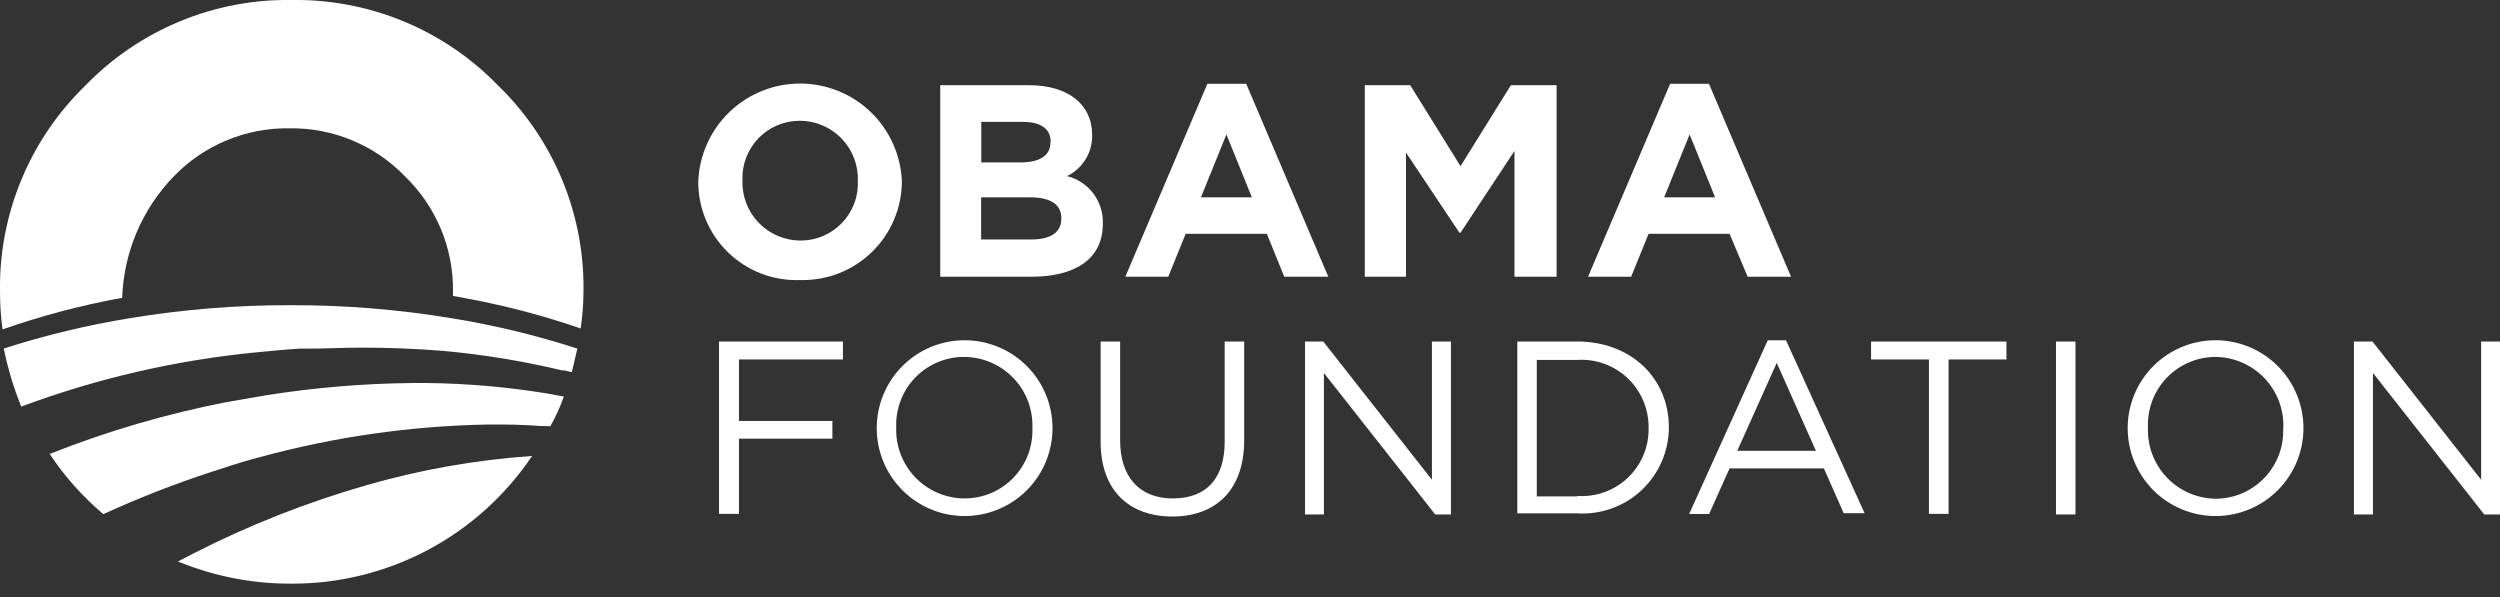
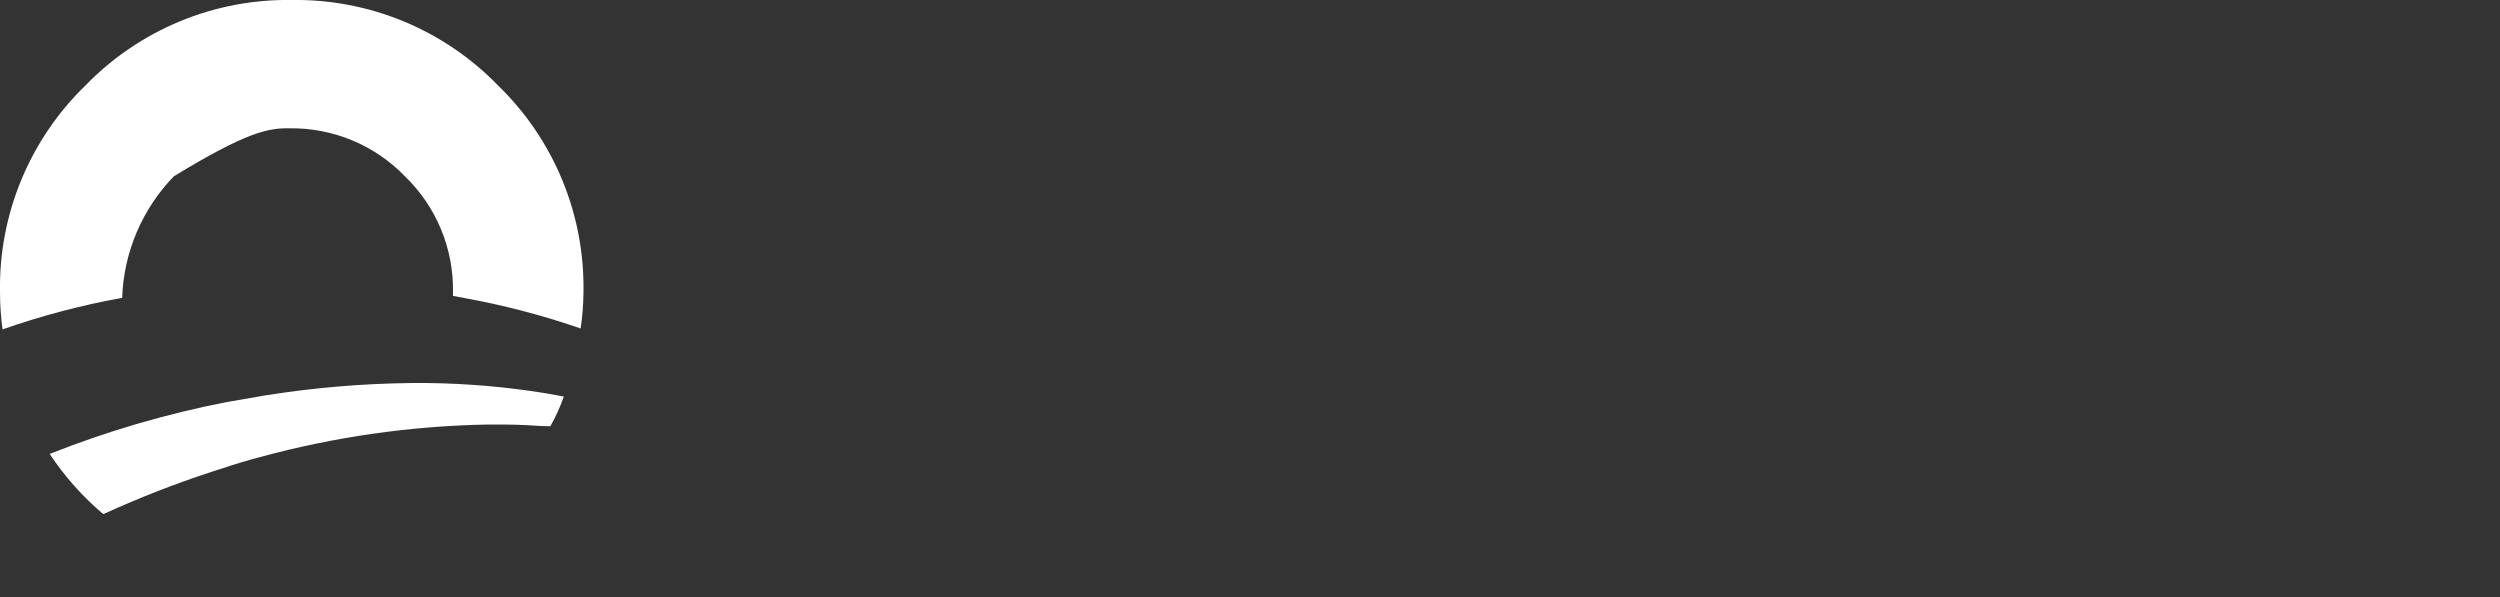
<svg xmlns="http://www.w3.org/2000/svg" width="159" height="38" viewBox="0 0 159 38" fill="none">
  <rect x="0" y="0" width="159" height="38" fill="#333333" stroke="none" />
  <g clip-path="url(#clip0_2516_674)">
-     <path d="M36.93 20.89C37.044 20.119 37.104 19.34 37.11 18.561C37.149 16.119 36.688 13.695 35.754 11.438C34.82 9.181 33.434 7.14 31.68 5.44C29.981 3.688 27.942 2.301 25.687 1.365C23.433 0.43 21.011 -0.035 18.57 0C16.124 -0.04 13.696 0.422 11.436 1.358C9.176 2.294 7.131 3.683 5.43 5.44C3.676 7.14 2.29 9.181 1.356 11.438C0.422 13.695 -0.04 16.119 -0 18.561C0 19.36 0.054 20.158 0.16 20.951C2.623 20.086 5.151 19.418 7.72 18.951H7.77C7.866 16.051 9.039 13.292 11.06 11.21C12.011 10.226 13.154 9.448 14.418 8.923C15.683 8.398 17.041 8.139 18.41 8.16C19.777 8.14 21.134 8.4 22.396 8.925C23.658 9.449 24.8 10.227 25.75 11.21C26.737 12.162 27.518 13.306 28.045 14.572C28.571 15.839 28.832 17.199 28.81 18.57V18.82L29.51 18.951C32.029 19.406 34.51 20.054 36.93 20.89ZM35 27.11C35.343 26.508 35.631 25.875 35.86 25.221L34.76 25.02C32.25 24.61 29.713 24.39 27.17 24.36H26.17C23.072 24.393 19.98 24.654 16.92 25.14L14.43 25.57C10.579 26.319 6.806 27.424 3.16 28.87C4.11 30.302 5.258 31.591 6.57 32.7C8.82 31.67 11.127 30.769 13.48 30L14.11 29.8C15.02 29.491 15.82 29.261 16.54 29.07C21.256 27.785 26.113 27.09 31 27H31.58C32.22 27 33.13 27 34.33 27.09L35 27.11Z" fill="white" />
-     <path d="M35.83 23.54L36.37 23.67L36.72 22.17C34.106 21.325 31.432 20.68 28.72 20.24C25.339 19.679 21.917 19.402 18.49 19.41C15.056 19.401 11.628 19.678 8.24 20.24C5.529 20.681 2.854 21.326 0.24 22.17C0.497 23.431 0.868 24.666 1.35 25.86C6.191 24.055 11.247 22.892 16.39 22.4C17.62 22.28 18.53 22.2 19.15 22.17H19.82C20.82 22.17 21.82 22.11 22.82 22.11H23.08C24.66 22.11 26.37 22.17 28.23 22.32C30.797 22.555 33.344 22.976 35.85 23.58M12.32 35.19L11.32 35.71C13.607 36.651 16.057 37.131 18.53 37.12C21.553 37.133 24.533 36.398 27.204 34.981C29.875 33.565 32.154 31.51 33.84 29C30.285 29.246 26.765 29.866 23.34 30.85C19.543 31.937 15.859 33.387 12.34 35.18M50.87 17.81C50.03 17.84 49.192 17.699 48.407 17.397C47.623 17.095 46.907 16.637 46.304 16.052C45.7 15.466 45.222 14.764 44.896 13.989C44.571 13.214 44.405 12.381 44.41 11.54C44.476 9.867 45.187 8.284 46.394 7.123C47.601 5.963 49.21 5.314 50.885 5.314C52.559 5.314 54.169 5.963 55.376 7.123C56.583 8.284 57.294 9.867 57.36 11.54C57.356 12.381 57.184 13.213 56.854 13.986C56.524 14.76 56.042 15.459 55.437 16.044C54.833 16.628 54.117 17.085 53.332 17.389C52.548 17.692 51.711 17.835 50.87 17.81ZM54.56 11.51C54.577 11.014 54.495 10.52 54.317 10.056C54.14 9.593 53.871 9.17 53.527 8.813C53.182 8.455 52.77 8.171 52.313 7.976C51.857 7.782 51.366 7.681 50.87 7.68C50.378 7.678 49.891 7.776 49.438 7.968C48.986 8.159 48.576 8.441 48.235 8.795C47.894 9.149 47.628 9.569 47.454 10.028C47.279 10.488 47.2 10.979 47.22 11.47C47.203 11.966 47.285 12.46 47.462 12.924C47.64 13.387 47.909 13.81 48.253 14.167C48.597 14.524 49.01 14.809 49.467 15.004C49.923 15.198 50.414 15.299 50.91 15.3C51.402 15.302 51.889 15.204 52.342 15.012C52.794 14.821 53.204 14.539 53.545 14.185C53.886 13.831 54.152 13.411 54.326 12.951C54.501 12.492 54.58 12.001 54.56 11.51ZM65.6 17.6H59.8V5.42H65.46C67.95 5.42 69.46 6.66 69.46 8.57C69.476 9.116 69.333 9.655 69.049 10.121C68.765 10.588 68.352 10.963 67.86 11.2C68.526 11.364 69.115 11.752 69.53 12.297C69.945 12.843 70.16 13.515 70.14 14.2C70.16 16.49 68.35 17.6 65.6 17.6ZM66.82 9C66.82 8.2 66.19 7.75 65.06 7.75H62.41V10.33H64.88C66.06 10.33 66.81 9.95 66.81 9.04V9H66.82ZM67.5 13.87C67.5 13.05 66.89 12.55 65.5 12.55H62.4V15.23H65.6C66.78 15.23 67.5 14.81 67.5 13.91V13.87ZM81.68 17.6L80.57 14.87H75.41L74.3 17.6H71.57L76.79 5.33H79.26L84.48 17.6H81.68ZM78 8.55L76.38 12.55H79.62L78 8.55ZM96.32 17.6V9.6L92.89 14.8H92.82L89.42 9.7V17.6H86.8V5.42H89.69L92.89 10.57L96.09 5.42H99V17.6H96.32ZM111.15 17.6L110 14.87H104.85L103.74 17.6H101L106.22 5.33H108.69L113.91 17.6H111.11H111.15ZM107.46 8.55L105.84 12.55H109.08L107.46 8.55ZM45.73 21.72H53.61V22.86H47V26.77H52.94V27.9H47V32.68H45.73V21.68V21.72ZM55.76 27.23C55.76 25.747 56.349 24.326 57.397 23.277C58.446 22.229 59.867 21.64 61.35 21.64C62.833 21.64 64.254 22.229 65.303 23.277C66.351 24.326 66.94 25.747 66.94 27.23C66.94 28.712 66.351 30.134 65.303 31.183C64.254 32.231 62.833 32.82 61.35 32.82C59.867 32.82 58.446 32.231 57.397 31.183C56.349 30.134 55.76 28.712 55.76 27.23ZM65.66 27.23C65.683 26.647 65.588 26.065 65.382 25.518C65.175 24.972 64.862 24.473 64.459 24.051C64.056 23.628 63.572 23.291 63.036 23.059C62.501 22.827 61.924 22.705 61.34 22.7C60.758 22.695 60.181 22.809 59.644 23.034C59.106 23.259 58.62 23.59 58.215 24.008C57.809 24.425 57.492 24.921 57.284 25.464C57.075 26.008 56.978 26.588 57 27.17C56.977 27.753 57.072 28.335 57.278 28.881C57.485 29.427 57.798 29.927 58.201 30.349C58.604 30.772 59.088 31.109 59.624 31.341C60.159 31.573 60.736 31.695 61.32 31.7C61.902 31.704 62.479 31.591 63.017 31.366C63.554 31.141 64.04 30.81 64.445 30.392C64.851 29.975 65.168 29.479 65.376 28.936C65.585 28.392 65.682 27.812 65.66 27.23ZM70 28.09V21.72H71.24V28C71.24 30.36 72.49 31.7 74.59 31.7C76.69 31.7 77.89 30.48 77.89 28.08V21.72H79.13V28C79.13 31.19 77.3 32.85 74.56 32.85C71.82 32.85 70 31.2 70 28.09ZM83 21.72H84.16L91.07 30.51V21.72H92.28V32.72H91.28L84.2 23.72V32.72H83V21.72ZM96.5 21.72H100.31C103.76 21.72 106.14 24.08 106.14 27.17C106.14 27.92 105.987 28.661 105.689 29.349C105.392 30.037 104.956 30.657 104.41 31.171C103.864 31.684 103.218 32.08 102.513 32.335C101.808 32.589 101.058 32.696 100.31 32.65H96.5V21.65V21.72ZM100.31 31.54C100.897 31.582 101.487 31.501 102.042 31.302C102.596 31.103 103.103 30.791 103.53 30.386C103.957 29.98 104.295 29.49 104.522 28.947C104.75 28.404 104.861 27.819 104.85 27.23C104.861 26.64 104.749 26.054 104.522 25.509C104.295 24.964 103.958 24.473 103.531 24.065C103.105 23.657 102.598 23.342 102.044 23.14C101.489 22.938 100.899 22.852 100.31 22.89H97.74V31.57H100.31V31.54ZM112.43 21.64H113.59L118.59 32.64H117.26L116 29.79H110L108.7 32.69H107.43L112.43 21.64ZM115.48 28.64L113 23.08L110.49 28.67H115.49L115.48 28.64ZM122.68 22.86H119V21.72H127.61V22.86H123.93V32.68H122.68V22.86ZM130.74 21.72H132V32.72H130.76V21.72H130.74ZM135.32 27.23C135.32 25.747 135.909 24.326 136.957 23.277C138.006 22.229 139.427 21.64 140.91 21.64C142.393 21.64 143.814 22.229 144.863 23.277C145.911 24.326 146.5 25.747 146.5 27.23C146.5 28.712 145.911 30.134 144.863 31.183C143.814 32.231 142.393 32.82 140.91 32.82C139.427 32.82 138.006 32.231 136.957 31.183C135.909 30.134 135.32 28.712 135.32 27.23ZM145.22 27.23C145.243 26.647 145.148 26.065 144.942 25.518C144.735 24.972 144.421 24.473 144.019 24.051C143.616 23.628 143.132 23.291 142.596 23.059C142.061 22.827 141.484 22.705 140.9 22.7C140.32 22.702 139.747 22.821 139.214 23.05C138.681 23.279 138.201 23.613 137.8 24.032C137.399 24.452 137.088 24.947 136.883 25.49C136.679 26.032 136.586 26.611 136.61 27.19C136.587 27.773 136.682 28.355 136.888 28.901C137.095 29.448 137.409 29.947 137.811 30.369C138.214 30.792 138.698 31.129 139.234 31.361C139.769 31.593 140.346 31.715 140.93 31.72C141.509 31.716 142.081 31.596 142.613 31.367C143.144 31.137 143.624 30.803 144.023 30.384C144.423 29.965 144.734 29.47 144.938 28.928C145.142 28.386 145.234 27.808 145.21 27.23H145.22ZM149.73 21.72H150.89L157.8 30.51V21.72H159V32.72H158L150.92 23.72V32.72H149.71V21.72H149.73Z" fill="white" />
+     <path d="M36.93 20.89C37.044 20.119 37.104 19.34 37.11 18.561C37.149 16.119 36.688 13.695 35.754 11.438C34.82 9.181 33.434 7.14 31.68 5.44C29.981 3.688 27.942 2.301 25.687 1.365C23.433 0.43 21.011 -0.035 18.57 0C16.124 -0.04 13.696 0.422 11.436 1.358C9.176 2.294 7.131 3.683 5.43 5.44C3.676 7.14 2.29 9.181 1.356 11.438C0.422 13.695 -0.04 16.119 -0 18.561C0 19.36 0.054 20.158 0.16 20.951C2.623 20.086 5.151 19.418 7.72 18.951H7.77C7.866 16.051 9.039 13.292 11.06 11.21C15.683 8.398 17.041 8.139 18.41 8.16C19.777 8.14 21.134 8.4 22.396 8.925C23.658 9.449 24.8 10.227 25.75 11.21C26.737 12.162 27.518 13.306 28.045 14.572C28.571 15.839 28.832 17.199 28.81 18.57V18.82L29.51 18.951C32.029 19.406 34.51 20.054 36.93 20.89ZM35 27.11C35.343 26.508 35.631 25.875 35.86 25.221L34.76 25.02C32.25 24.61 29.713 24.39 27.17 24.36H26.17C23.072 24.393 19.98 24.654 16.92 25.14L14.43 25.57C10.579 26.319 6.806 27.424 3.16 28.87C4.11 30.302 5.258 31.591 6.57 32.7C8.82 31.67 11.127 30.769 13.48 30L14.11 29.8C15.02 29.491 15.82 29.261 16.54 29.07C21.256 27.785 26.113 27.09 31 27H31.58C32.22 27 33.13 27 34.33 27.09L35 27.11Z" fill="white" />
  </g>
  <defs>
    <clipPath id="clip0_2516_674">
      <rect width="159" height="37.11" fill="white" />
    </clipPath>
  </defs>
</svg>